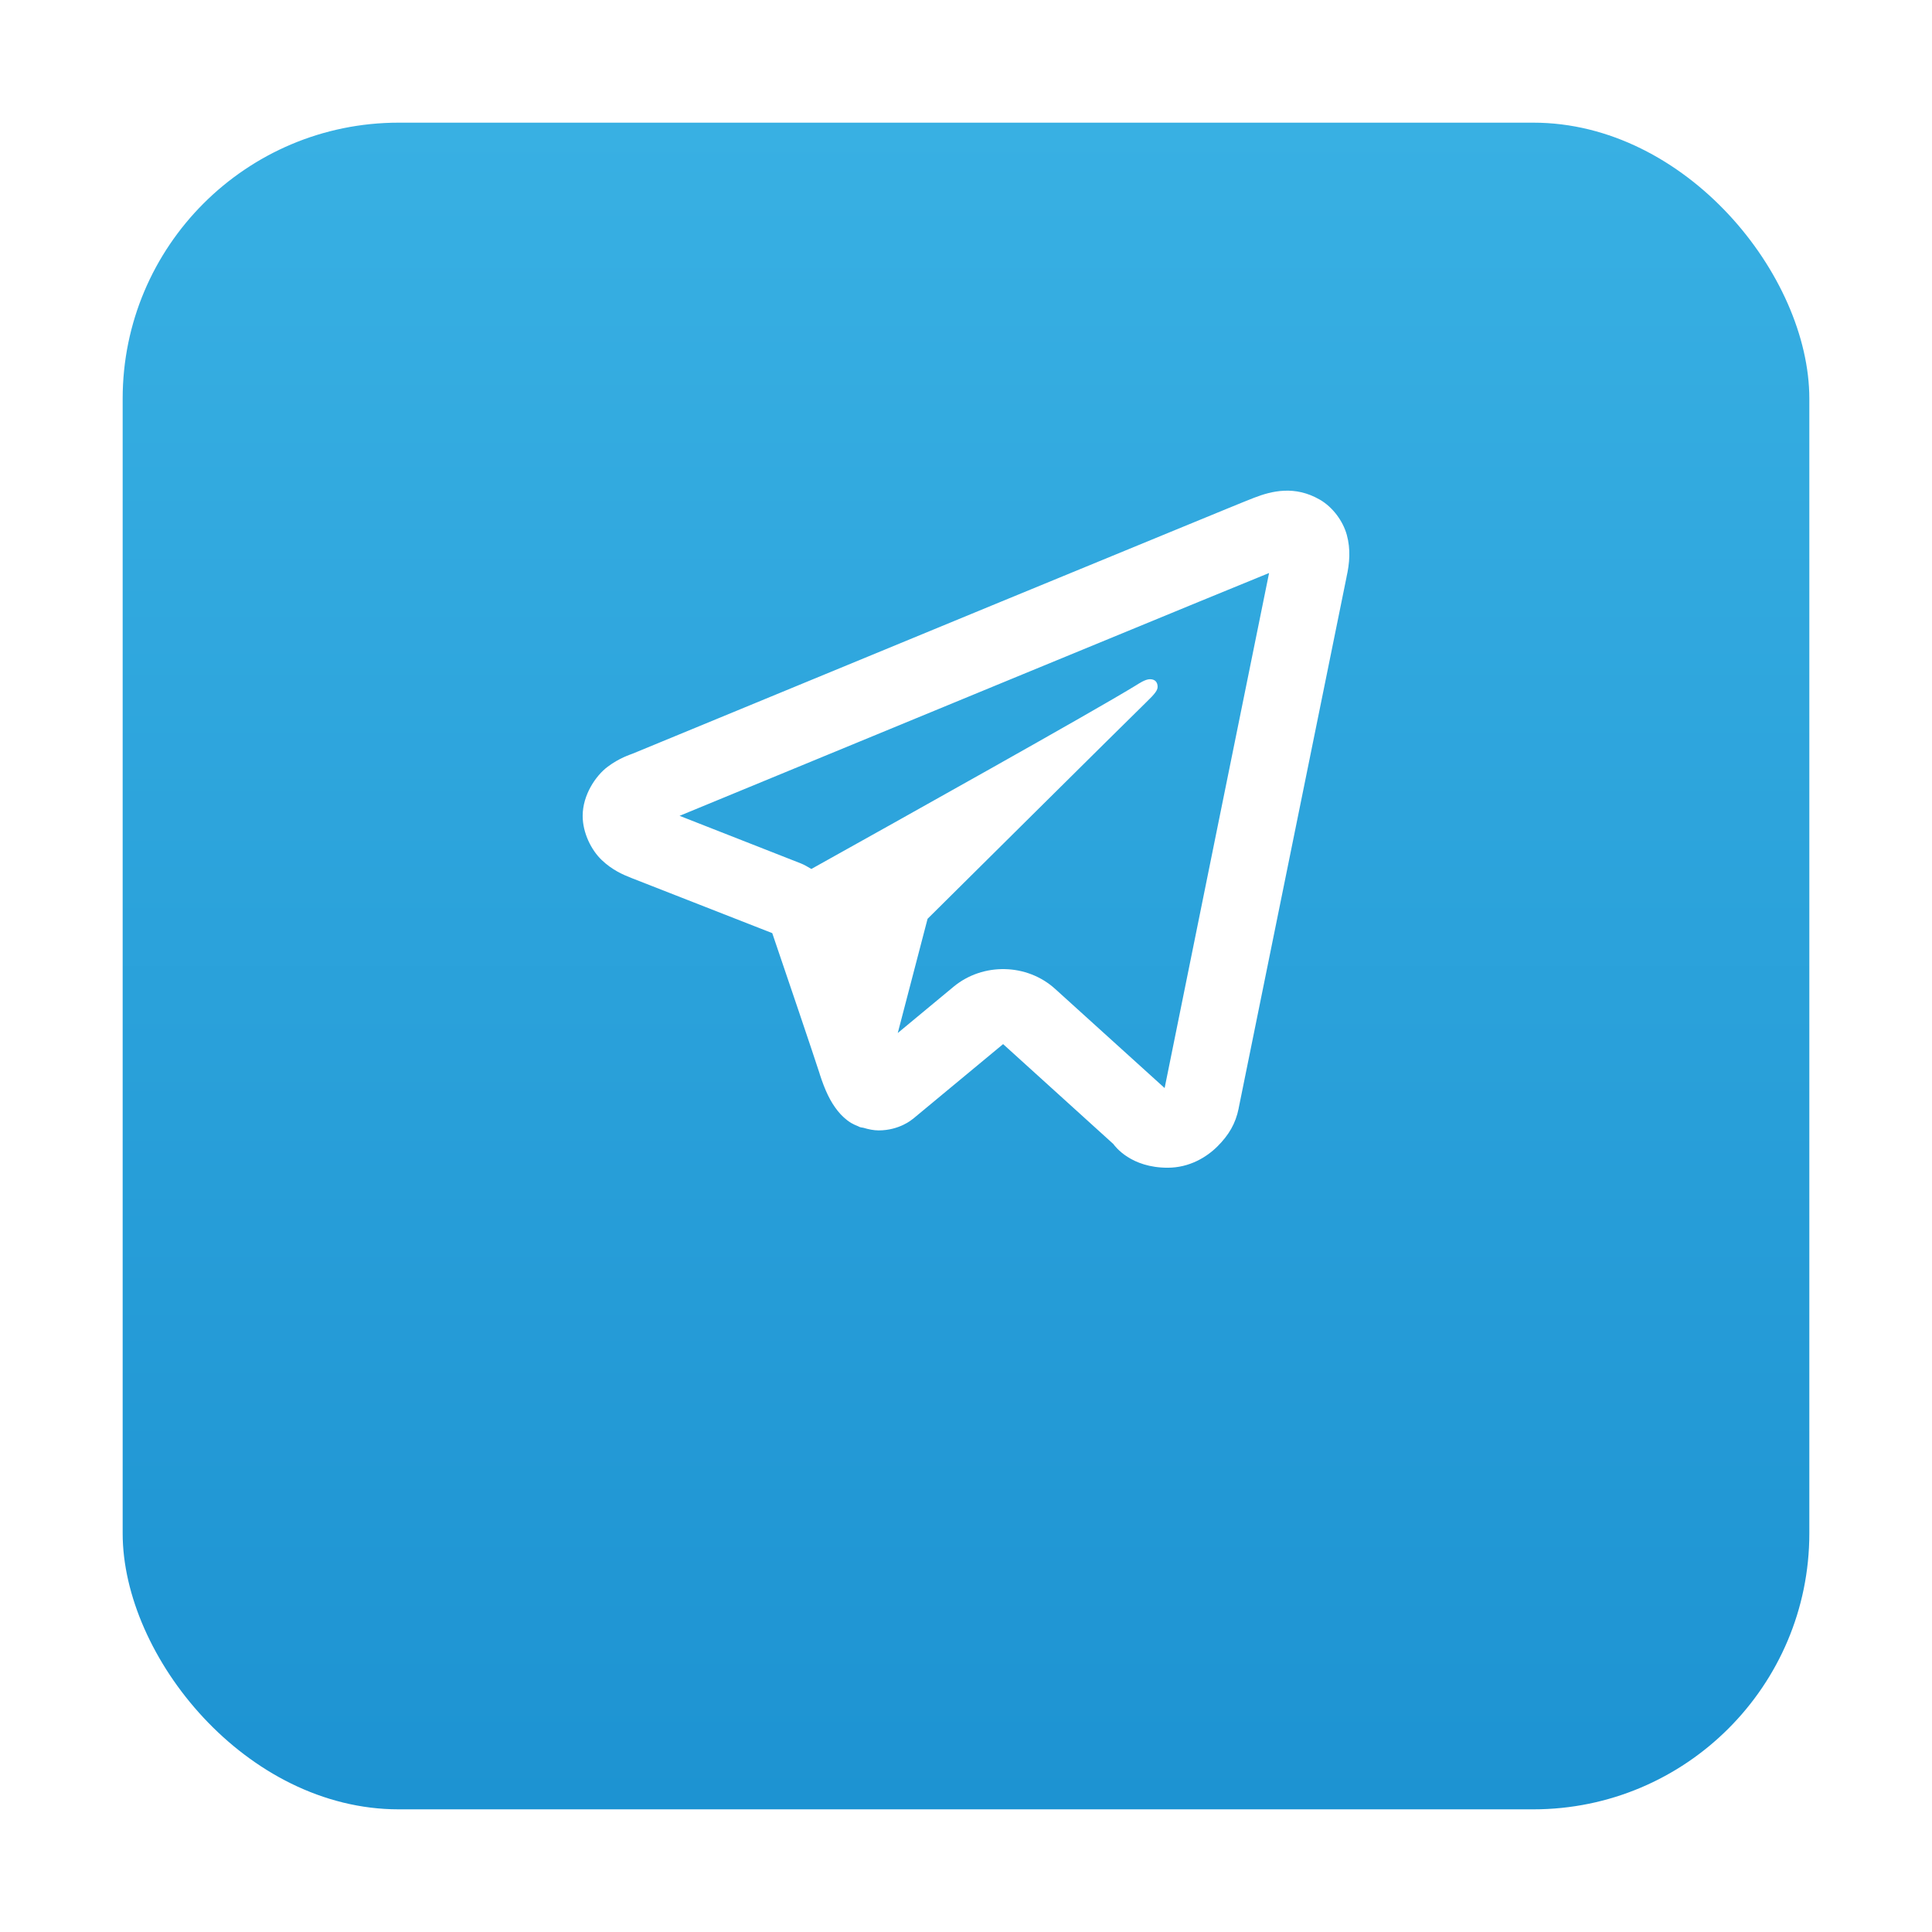
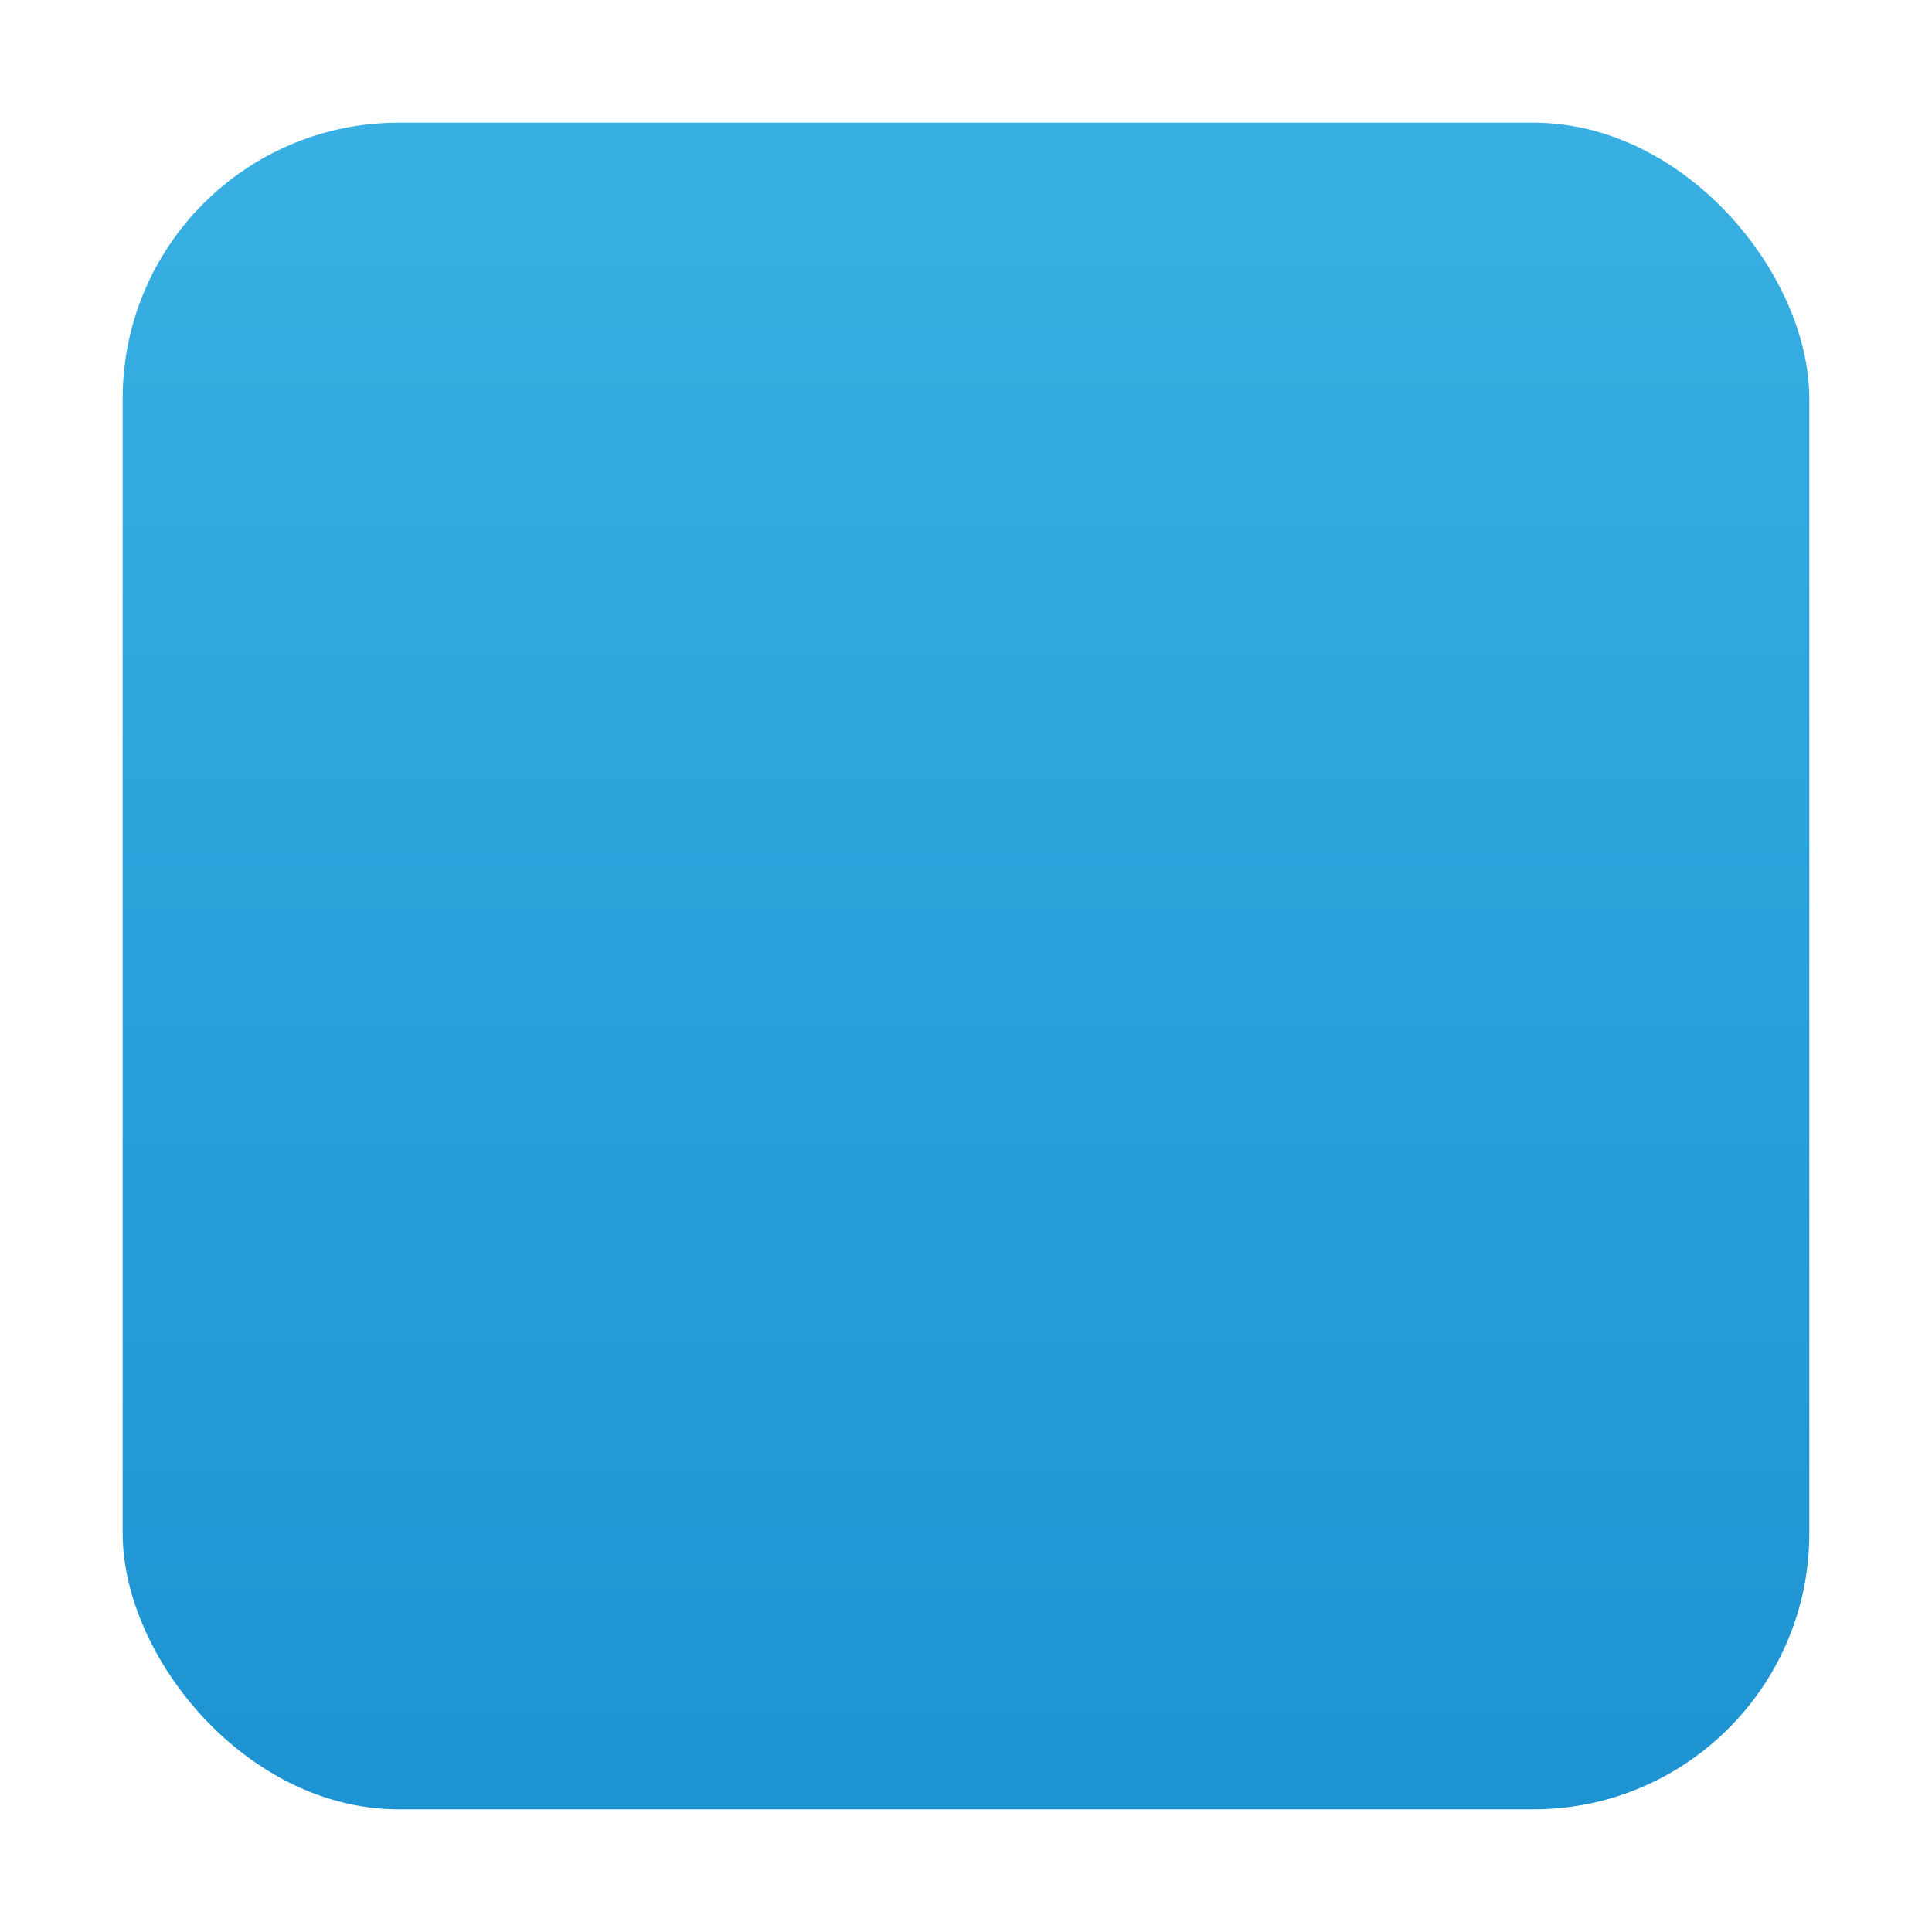
<svg xmlns="http://www.w3.org/2000/svg" width="63" height="63" viewBox="0 0 63 63" fill="none">
  <g filter="url(#filter0_d_106_75)">
    <rect x="4" y="-0" width="55" height="55" rx="9" fill="url(#paint0_linear_106_75)" />
  </g>
-   <path d="M41.877 16.002C41.515 16.017 41.184 16.119 40.892 16.232C40.623 16.335 39.657 16.734 38.119 17.366C36.58 17.999 34.541 18.837 32.368 19.733C28.022 21.525 23.138 23.541 20.636 24.573C20.55 24.608 20.201 24.713 19.816 25.002C19.429 25.291 19 25.919 19 26.605C19 27.159 19.282 27.723 19.623 28.046C19.963 28.369 20.308 28.52 20.597 28.633C21.441 28.962 24.049 29.983 25.182 30.428C25.579 31.594 26.512 34.342 26.73 35.019H26.728C26.906 35.569 27.079 35.928 27.319 36.227C27.439 36.377 27.582 36.513 27.758 36.62C27.826 36.661 27.901 36.693 27.976 36.723C27.986 36.727 27.997 36.728 28.008 36.732L27.978 36.725C28 36.734 28.02 36.746 28.042 36.754C28.078 36.766 28.103 36.766 28.152 36.775C28.323 36.827 28.494 36.861 28.652 36.861C29.332 36.861 29.748 36.5 29.748 36.5L29.775 36.481L32.71 34.047L36.304 37.304C36.369 37.393 36.883 38.078 38.075 38.078C38.785 38.078 39.349 37.735 39.708 37.374C40.068 37.012 40.291 36.642 40.392 36.141V36.136V36.134C40.462 35.778 43.913 18.797 43.913 18.797L43.906 18.826C44.013 18.358 44.044 17.904 43.918 17.443C43.791 16.981 43.45 16.53 43.039 16.294C42.628 16.057 42.238 15.986 41.877 16.002ZM41.383 18.685C41.248 19.352 38.176 34.477 37.977 35.48L34.407 32.247C33.487 31.413 32.052 31.384 31.096 32.175L29.275 33.685L30.247 29.961C30.247 29.961 36.951 23.309 37.354 22.922C37.679 22.611 37.748 22.503 37.748 22.395C37.748 22.252 37.672 22.148 37.498 22.148C37.342 22.148 37.13 22.295 37.017 22.364C35.582 23.241 29.434 26.676 26.457 28.336C26.345 28.27 26.235 28.202 26.113 28.154C25.136 27.771 23.258 27.033 22.16 26.603C24.753 25.533 29.198 23.7 33.338 21.993C35.51 21.097 37.548 20.258 39.086 19.626C40.383 19.092 41.06 18.816 41.383 18.685ZM37.938 35.658H37.94C37.94 35.658 37.938 35.667 37.938 35.667C37.94 35.657 37.937 35.665 37.938 35.658Z" fill="white" />
  <defs>
    <filter id="filter0_d_106_75" x="0" y="-0" width="63" height="63" filterUnits="userSpaceOnUse" color-interpolation-filters="sRGB">
      <feFlood flood-opacity="0" result="BackgroundImageFix" />
      <feColorMatrix in="SourceAlpha" type="matrix" values="0 0 0 0 0 0 0 0 0 0 0 0 0 0 0 0 0 0 127 0" result="hardAlpha" />
      <feOffset dy="4" />
      <feGaussianBlur stdDeviation="2" />
      <feComposite in2="hardAlpha" operator="out" />
      <feColorMatrix type="matrix" values="0 0 0 0 0 0 0 0 0 0 0 0 0 0 0 0 0 0 0.05 0" />
      <feBlend mode="normal" in2="BackgroundImageFix" result="effect1_dropShadow_106_75" />
      <feBlend mode="normal" in="SourceGraphic" in2="effect1_dropShadow_106_75" result="shape" />
    </filter>
    <linearGradient id="paint0_linear_106_75" x1="31.5" y1="-0" x2="31.5" y2="55" gradientUnits="userSpaceOnUse">
      <stop stop-color="#38B0E3" />
      <stop offset="1" stop-color="#1D93D2" />
    </linearGradient>
  </defs>
</svg>